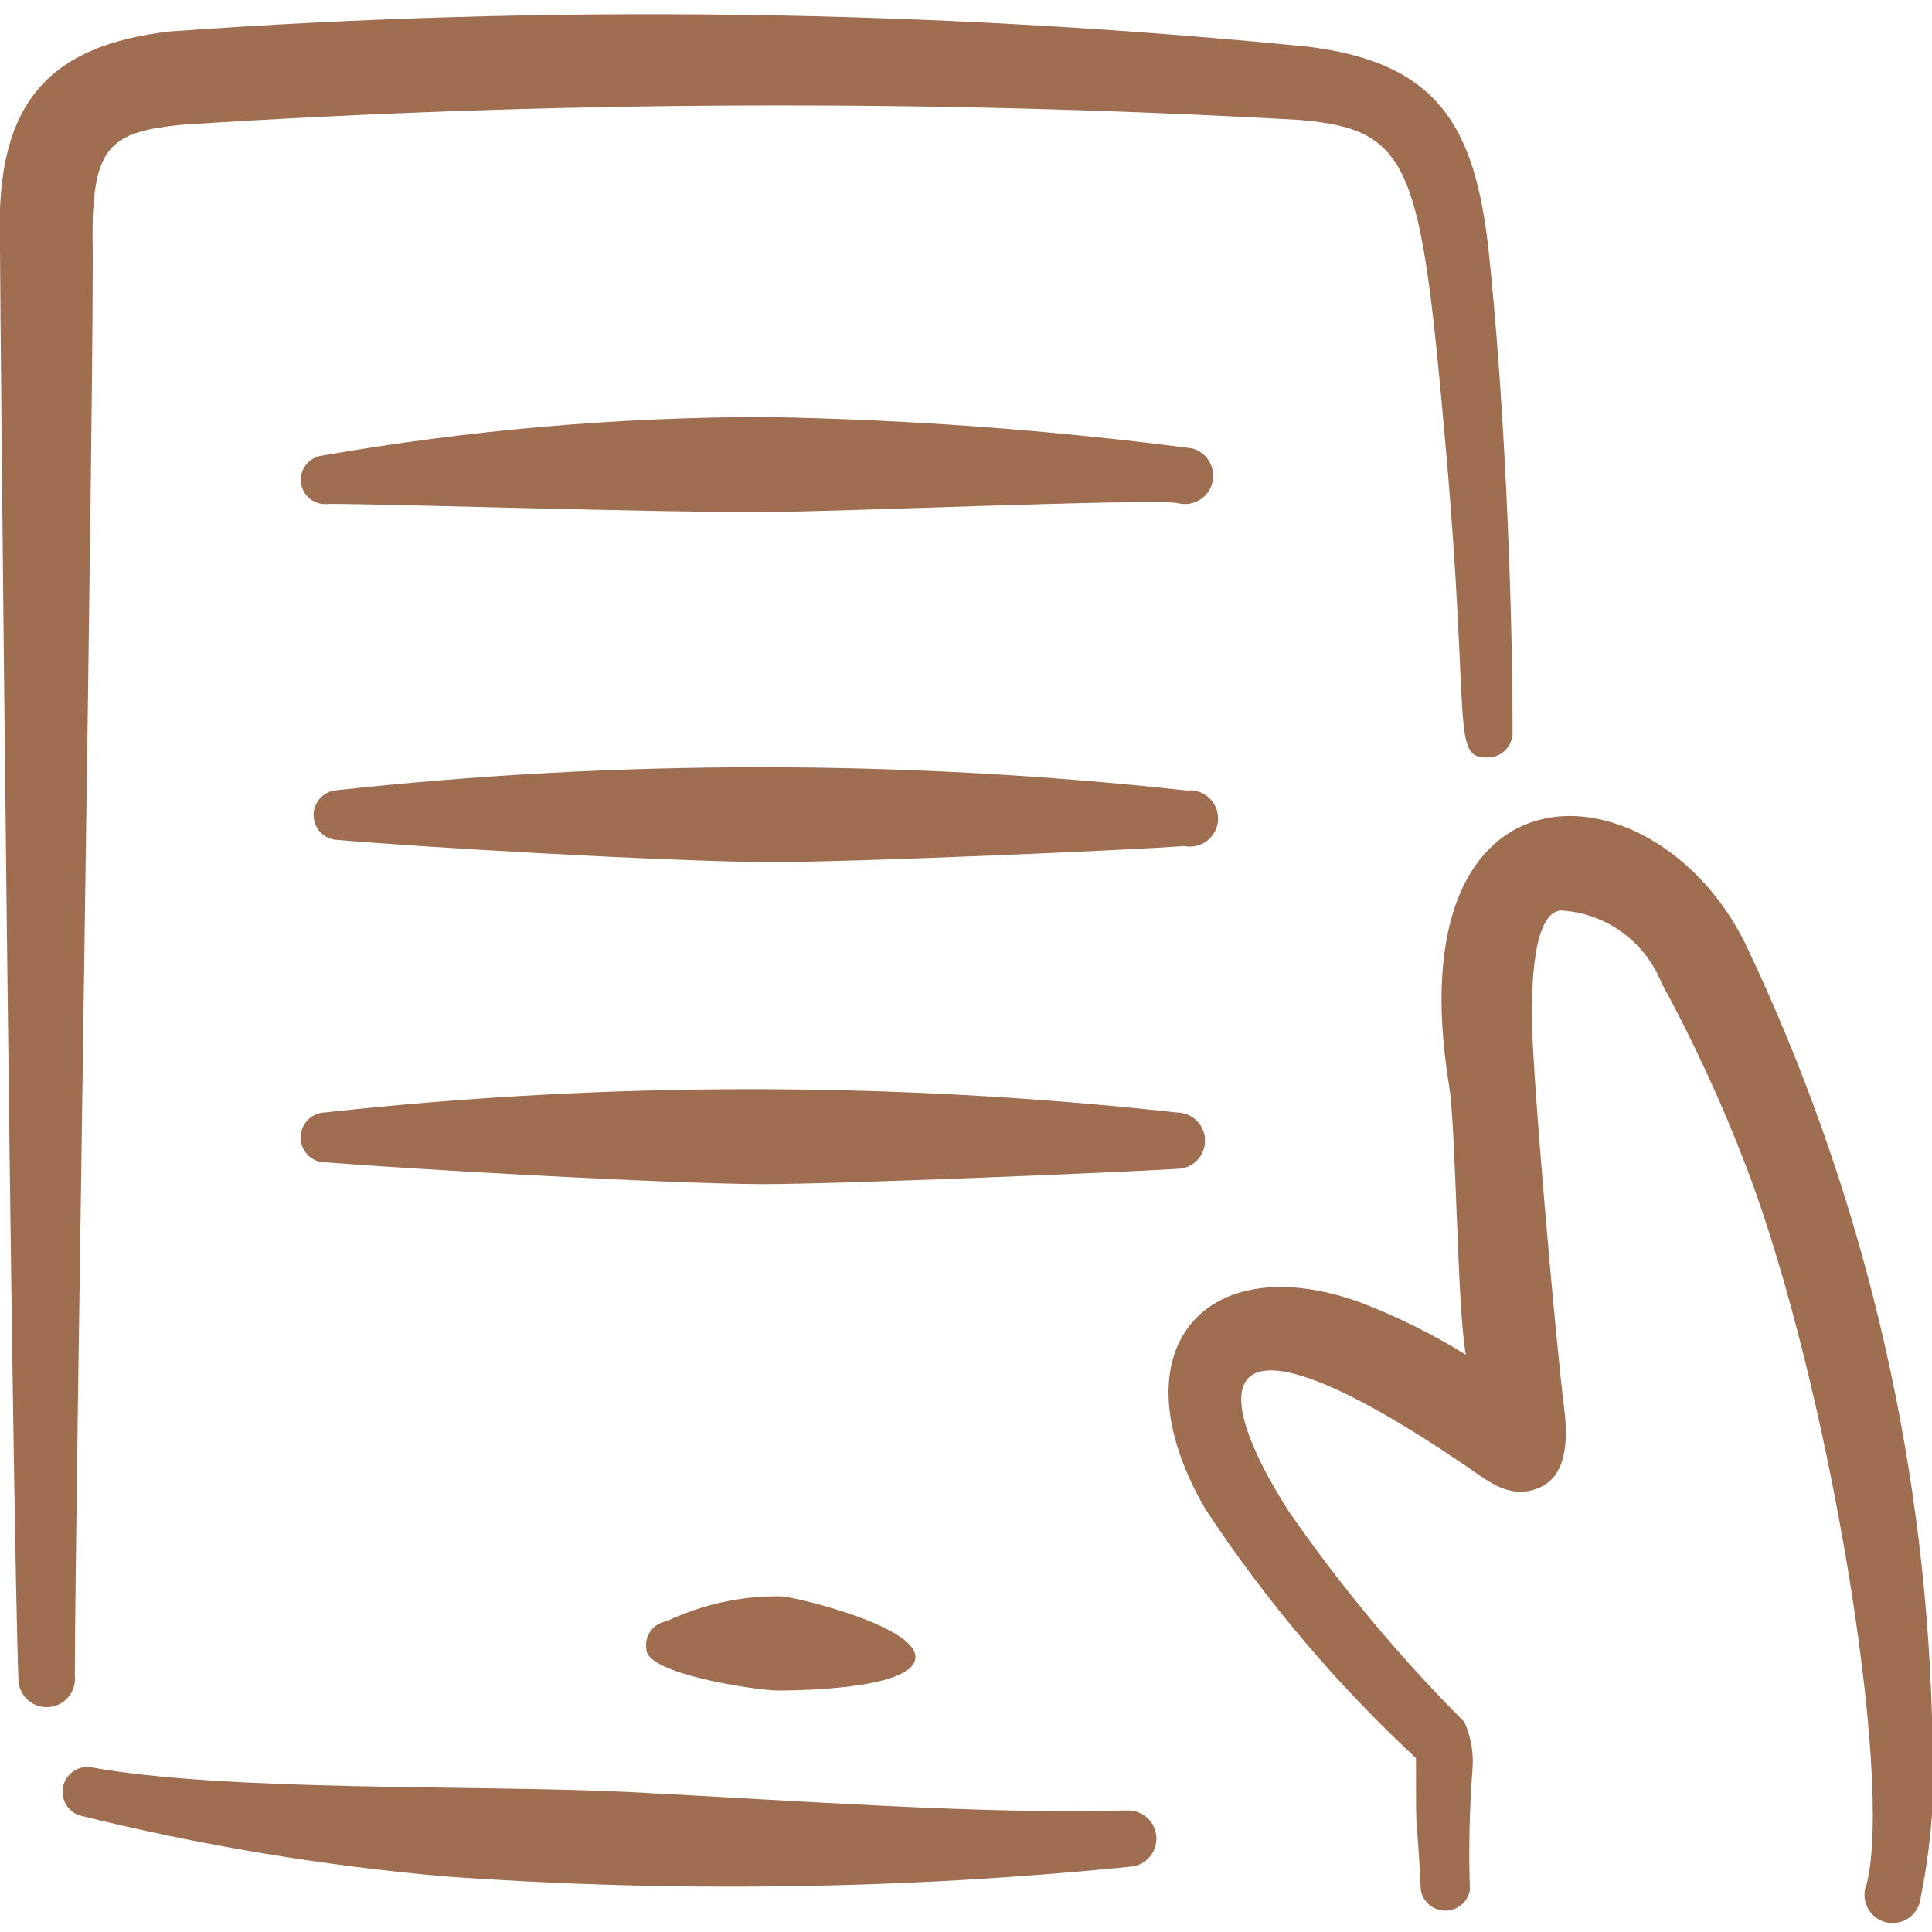
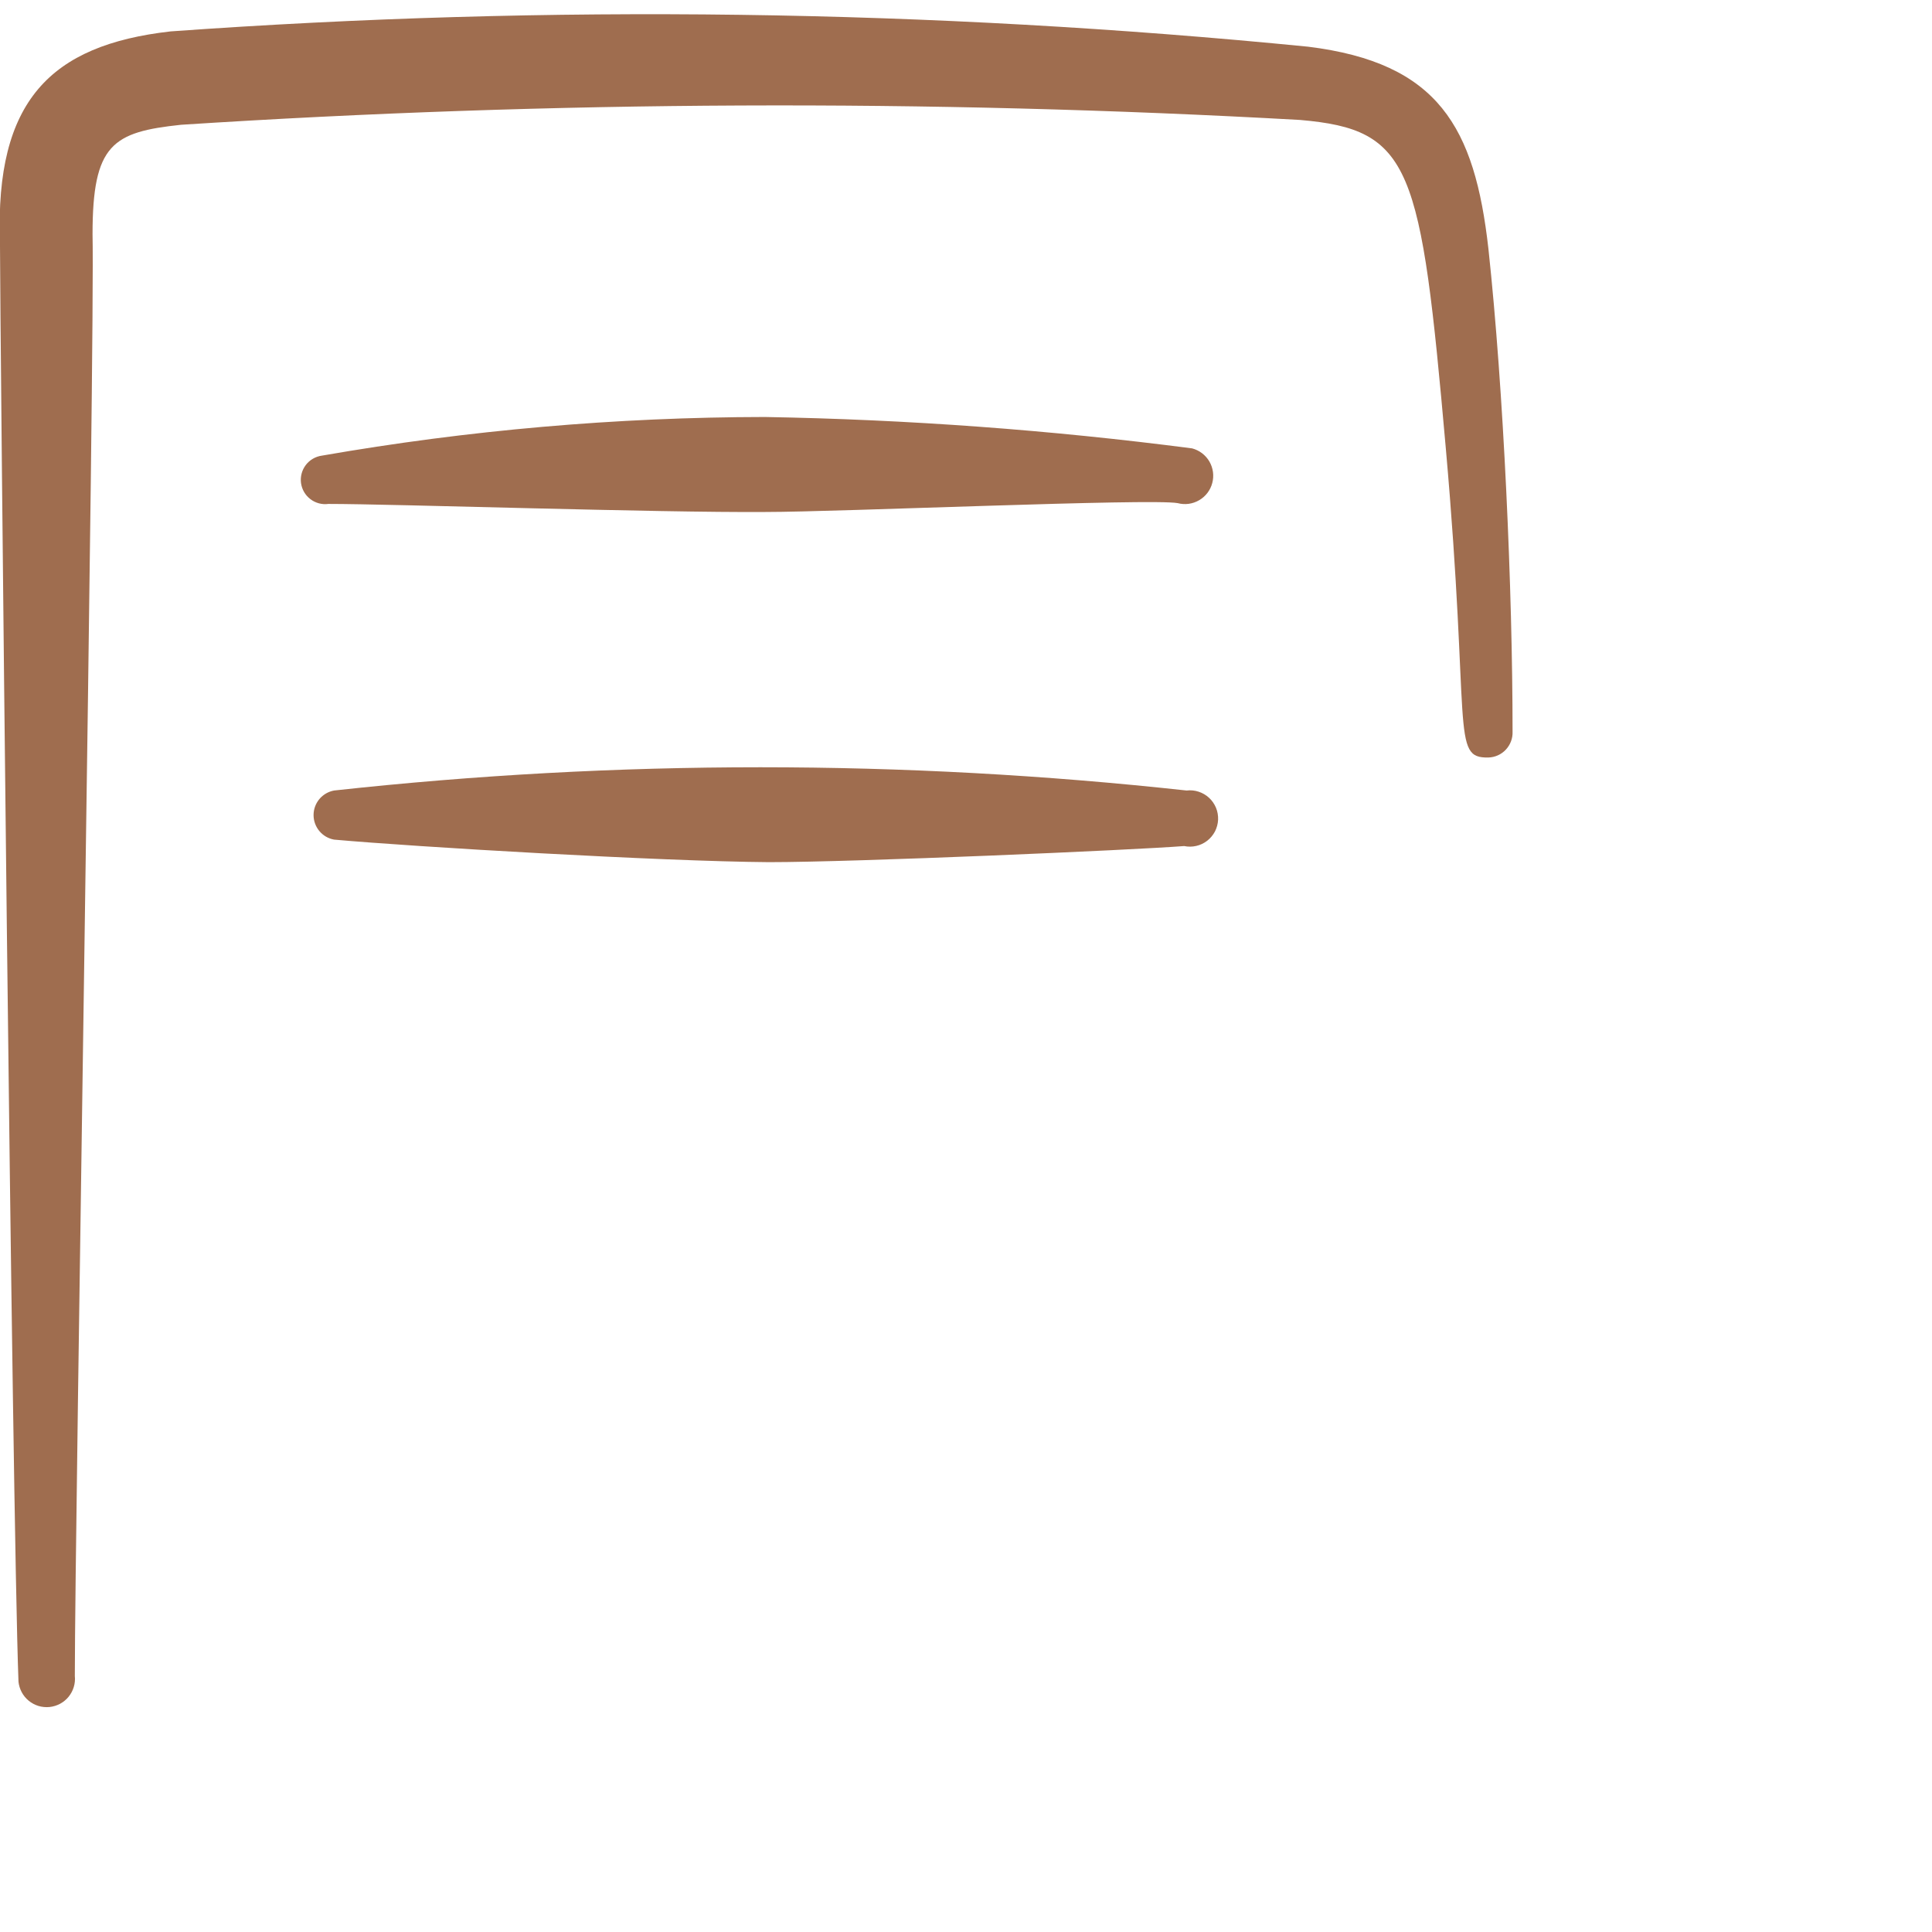
<svg xmlns="http://www.w3.org/2000/svg" width="60" height="60" viewBox="0 0 60 60" fill="none">
  <g clip-path="url(#clip0_13326_19)">
-     <path fill-rule="evenodd" clip-rule="evenodd" d="M35 56.225C30.475 56.35 24.875 55.925 19.475 55.65C14.825 55.425 6.975 55.65 2.775 54.875C2.589 54.861 2.404 54.916 2.254 55.027C2.105 55.139 2 55.301 1.961 55.484C1.921 55.666 1.949 55.857 2.039 56.021C2.129 56.185 2.275 56.31 2.45 56.375C6.187 57.302 9.99 57.938 13.825 58.275C20.904 58.782 28.013 58.681 35.075 57.975C35.307 57.965 35.526 57.864 35.683 57.692C35.84 57.521 35.922 57.295 35.913 57.063C35.903 56.831 35.801 56.612 35.63 56.455C35.459 56.298 35.232 56.215 35 56.225Z" fill="#9F6D4F" />
    <path fill-rule="evenodd" clip-rule="evenodd" d="M2.324 52.05C2.324 47.35 2.949 10.525 2.874 7.275C2.874 4.475 3.499 4.1 5.624 3.875C17.194 3.127 28.799 3.077 40.374 3.725C43.849 4.025 44.124 5.15 44.899 13.9C45.674 22.65 45.049 23.55 46.224 23.525C46.326 23.522 46.426 23.499 46.519 23.457C46.612 23.415 46.696 23.355 46.765 23.281C46.835 23.206 46.889 23.119 46.925 23.024C46.961 22.928 46.978 22.827 46.974 22.725C46.974 18.325 46.699 12.125 46.224 7.725C45.799 3.95 44.674 1.95 40.624 1.45C28.884 0.289 17.067 0.13 5.299 0.975C1.549 1.4 -0.151 3.15 -0.001 7.5C-0.001 9.775 0.374 46.9 0.574 52.225C0.598 52.457 0.712 52.671 0.892 52.818C0.982 52.892 1.085 52.946 1.195 52.98C1.306 53.013 1.422 53.024 1.537 53.013C1.652 53.001 1.763 52.967 1.865 52.913C1.967 52.858 2.057 52.784 2.13 52.695C2.203 52.605 2.258 52.502 2.291 52.392C2.325 52.281 2.336 52.165 2.324 52.05Z" fill="#9F6D4F" />
    <path fill-rule="evenodd" clip-rule="evenodd" d="M10.198 15.65C12.198 15.65 20.448 15.925 23.773 15.9C26.048 15.9 35.748 15.475 36.573 15.625C36.685 15.655 36.801 15.662 36.916 15.647C37.03 15.631 37.141 15.593 37.24 15.535C37.34 15.477 37.428 15.4 37.498 15.308C37.568 15.216 37.619 15.112 37.648 15C37.678 14.889 37.685 14.772 37.67 14.658C37.654 14.543 37.617 14.433 37.559 14.333C37.501 14.233 37.423 14.146 37.332 14.076C37.24 14.006 37.135 13.955 37.023 13.925C32.62 13.353 28.188 13.027 23.748 12.95C19.139 12.957 14.539 13.359 9.998 14.15C9.8 14.177 9.619 14.281 9.497 14.441C9.376 14.6 9.322 14.801 9.348 15C9.375 15.199 9.479 15.379 9.639 15.501C9.798 15.623 10 15.677 10.198 15.65Z" fill="#9F6D4F" />
    <path fill-rule="evenodd" clip-rule="evenodd" d="M36.85 24.55C28.051 23.587 19.173 23.587 10.375 24.55C10.196 24.583 10.035 24.677 9.918 24.816C9.802 24.956 9.738 25.131 9.738 25.313C9.738 25.494 9.802 25.67 9.918 25.809C10.035 25.949 10.196 26.043 10.375 26.075C12.875 26.3 20.525 26.75 23.875 26.775C26.575 26.775 35.175 26.4 36.775 26.275C36.899 26.301 37.027 26.3 37.151 26.271C37.275 26.243 37.391 26.188 37.491 26.11C37.591 26.032 37.673 25.933 37.732 25.821C37.79 25.708 37.823 25.584 37.829 25.457C37.834 25.33 37.812 25.203 37.764 25.086C37.715 24.969 37.642 24.863 37.549 24.777C37.456 24.691 37.345 24.626 37.224 24.587C37.104 24.547 36.976 24.535 36.85 24.55Z" fill="#9F6D4F" />
-     <path fill-rule="evenodd" clip-rule="evenodd" d="M10.149 36.1C12.649 36.3 20.374 36.75 23.649 36.775C26.149 36.775 34.974 36.4 36.549 36.3C36.781 36.3 37.004 36.208 37.168 36.044C37.332 35.88 37.424 35.657 37.424 35.425C37.424 35.193 37.332 34.97 37.168 34.806C37.004 34.642 36.781 34.55 36.549 34.55C27.751 33.585 18.873 33.585 10.074 34.55C9.869 34.56 9.676 34.651 9.537 34.803C9.399 34.956 9.327 35.157 9.337 35.362C9.347 35.568 9.438 35.761 9.59 35.899C9.743 36.038 9.944 36.11 10.149 36.1Z" fill="#9F6D4F" />
-     <path fill-rule="evenodd" clip-rule="evenodd" d="M20.7 50.35C20.6 50.365 20.505 50.4 20.42 50.453C20.334 50.505 20.261 50.574 20.202 50.656C20.144 50.737 20.103 50.83 20.081 50.928C20.059 51.025 20.057 51.127 20.075 51.225C20.075 51.975 23.349 52.475 24.125 52.5C24.5 52.5 28.25 52.5 28.424 51.525C28.599 50.55 24.849 49.625 24.274 49.575C23.039 49.555 21.816 49.82 20.7 50.35Z" fill="#9F6D4F" />
-     <path fill-rule="evenodd" clip-rule="evenodd" d="M60 53.325C59.761 45 57.785 36.817 54.2 29.3C51.4 23.625 43.3 23.2 45 33.7C45.225 35.025 45.25 40.65 45.525 42.075C44.488 41.43 43.391 40.886 42.25 40.45C37.425 38.7 34.575 41.925 37.425 46.85C39.289 49.687 41.488 52.289 43.975 54.6C43.975 57.575 43.975 55.7 44.125 58.7C44.157 58.879 44.251 59.04 44.391 59.157C44.53 59.273 44.706 59.337 44.887 59.337C45.069 59.337 45.244 59.273 45.384 59.157C45.523 59.04 45.617 58.879 45.65 58.7C45.608 57.467 45.634 56.231 45.725 55C45.777 54.479 45.691 53.953 45.475 53.475C43.456 51.453 41.623 49.252 40 46.9C37.3 42.65 37.95 40.375 45.525 45.525C46.275 46.05 46.9 46.55 47.75 46.225C48.6 45.9 48.725 44.875 48.575 43.725C48.3 41.525 47.575 33.225 47.575 31.6C47.575 30.8 47.575 28.4 48.45 28.275C49.135 28.308 49.797 28.538 50.355 28.937C50.914 29.336 51.346 29.887 51.6 30.525C52.623 32.404 53.517 34.35 54.275 36.35C56.775 42.975 58.8 55.125 57.975 58.5C57.925 58.617 57.9 58.742 57.903 58.869C57.907 58.995 57.937 59.12 57.993 59.233C58.049 59.347 58.129 59.447 58.227 59.527C58.326 59.606 58.44 59.664 58.563 59.695C58.686 59.726 58.814 59.73 58.938 59.707C59.062 59.684 59.181 59.634 59.284 59.561C59.387 59.488 59.473 59.393 59.536 59.283C59.6 59.173 59.638 59.051 59.65 58.925C60.019 57.083 60.136 55.199 60 53.325Z" fill="#9F6D4F" />
  </g>
  <defs>
    <clipPath id="clip0_13326_19">
      <rect width="60" height="60" fill="white" />
    </clipPath>
  </defs>
</svg>